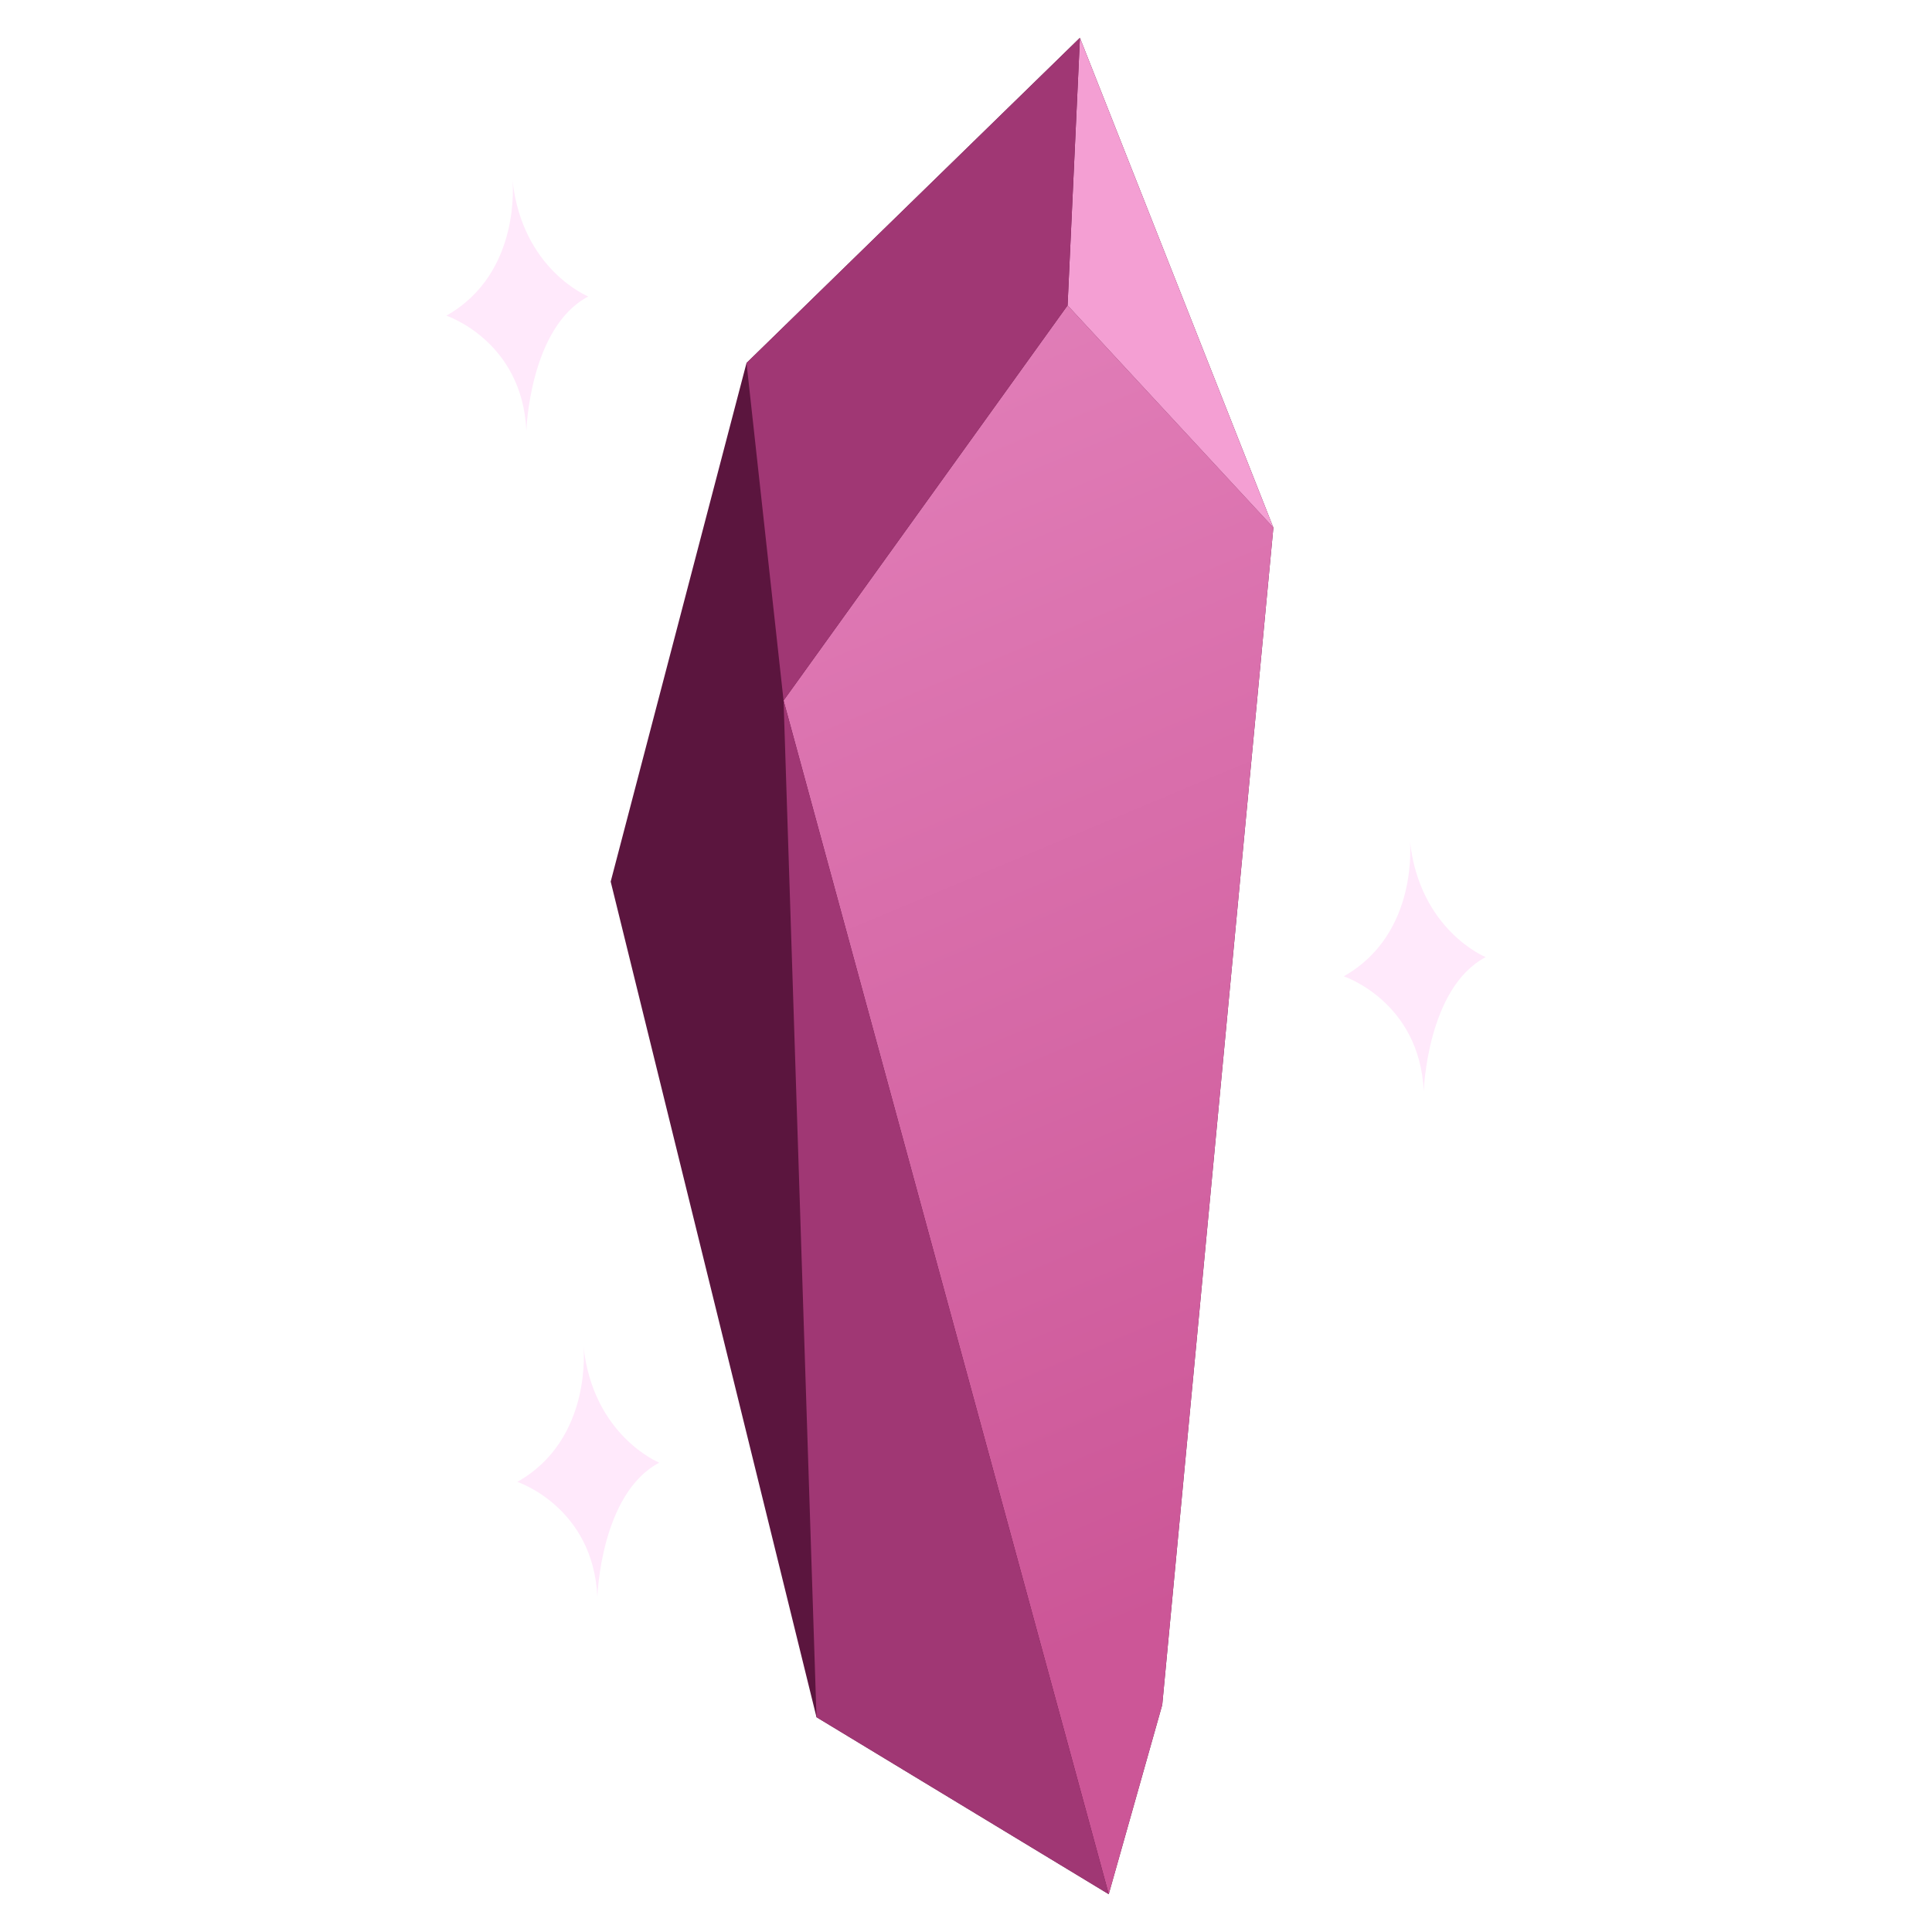
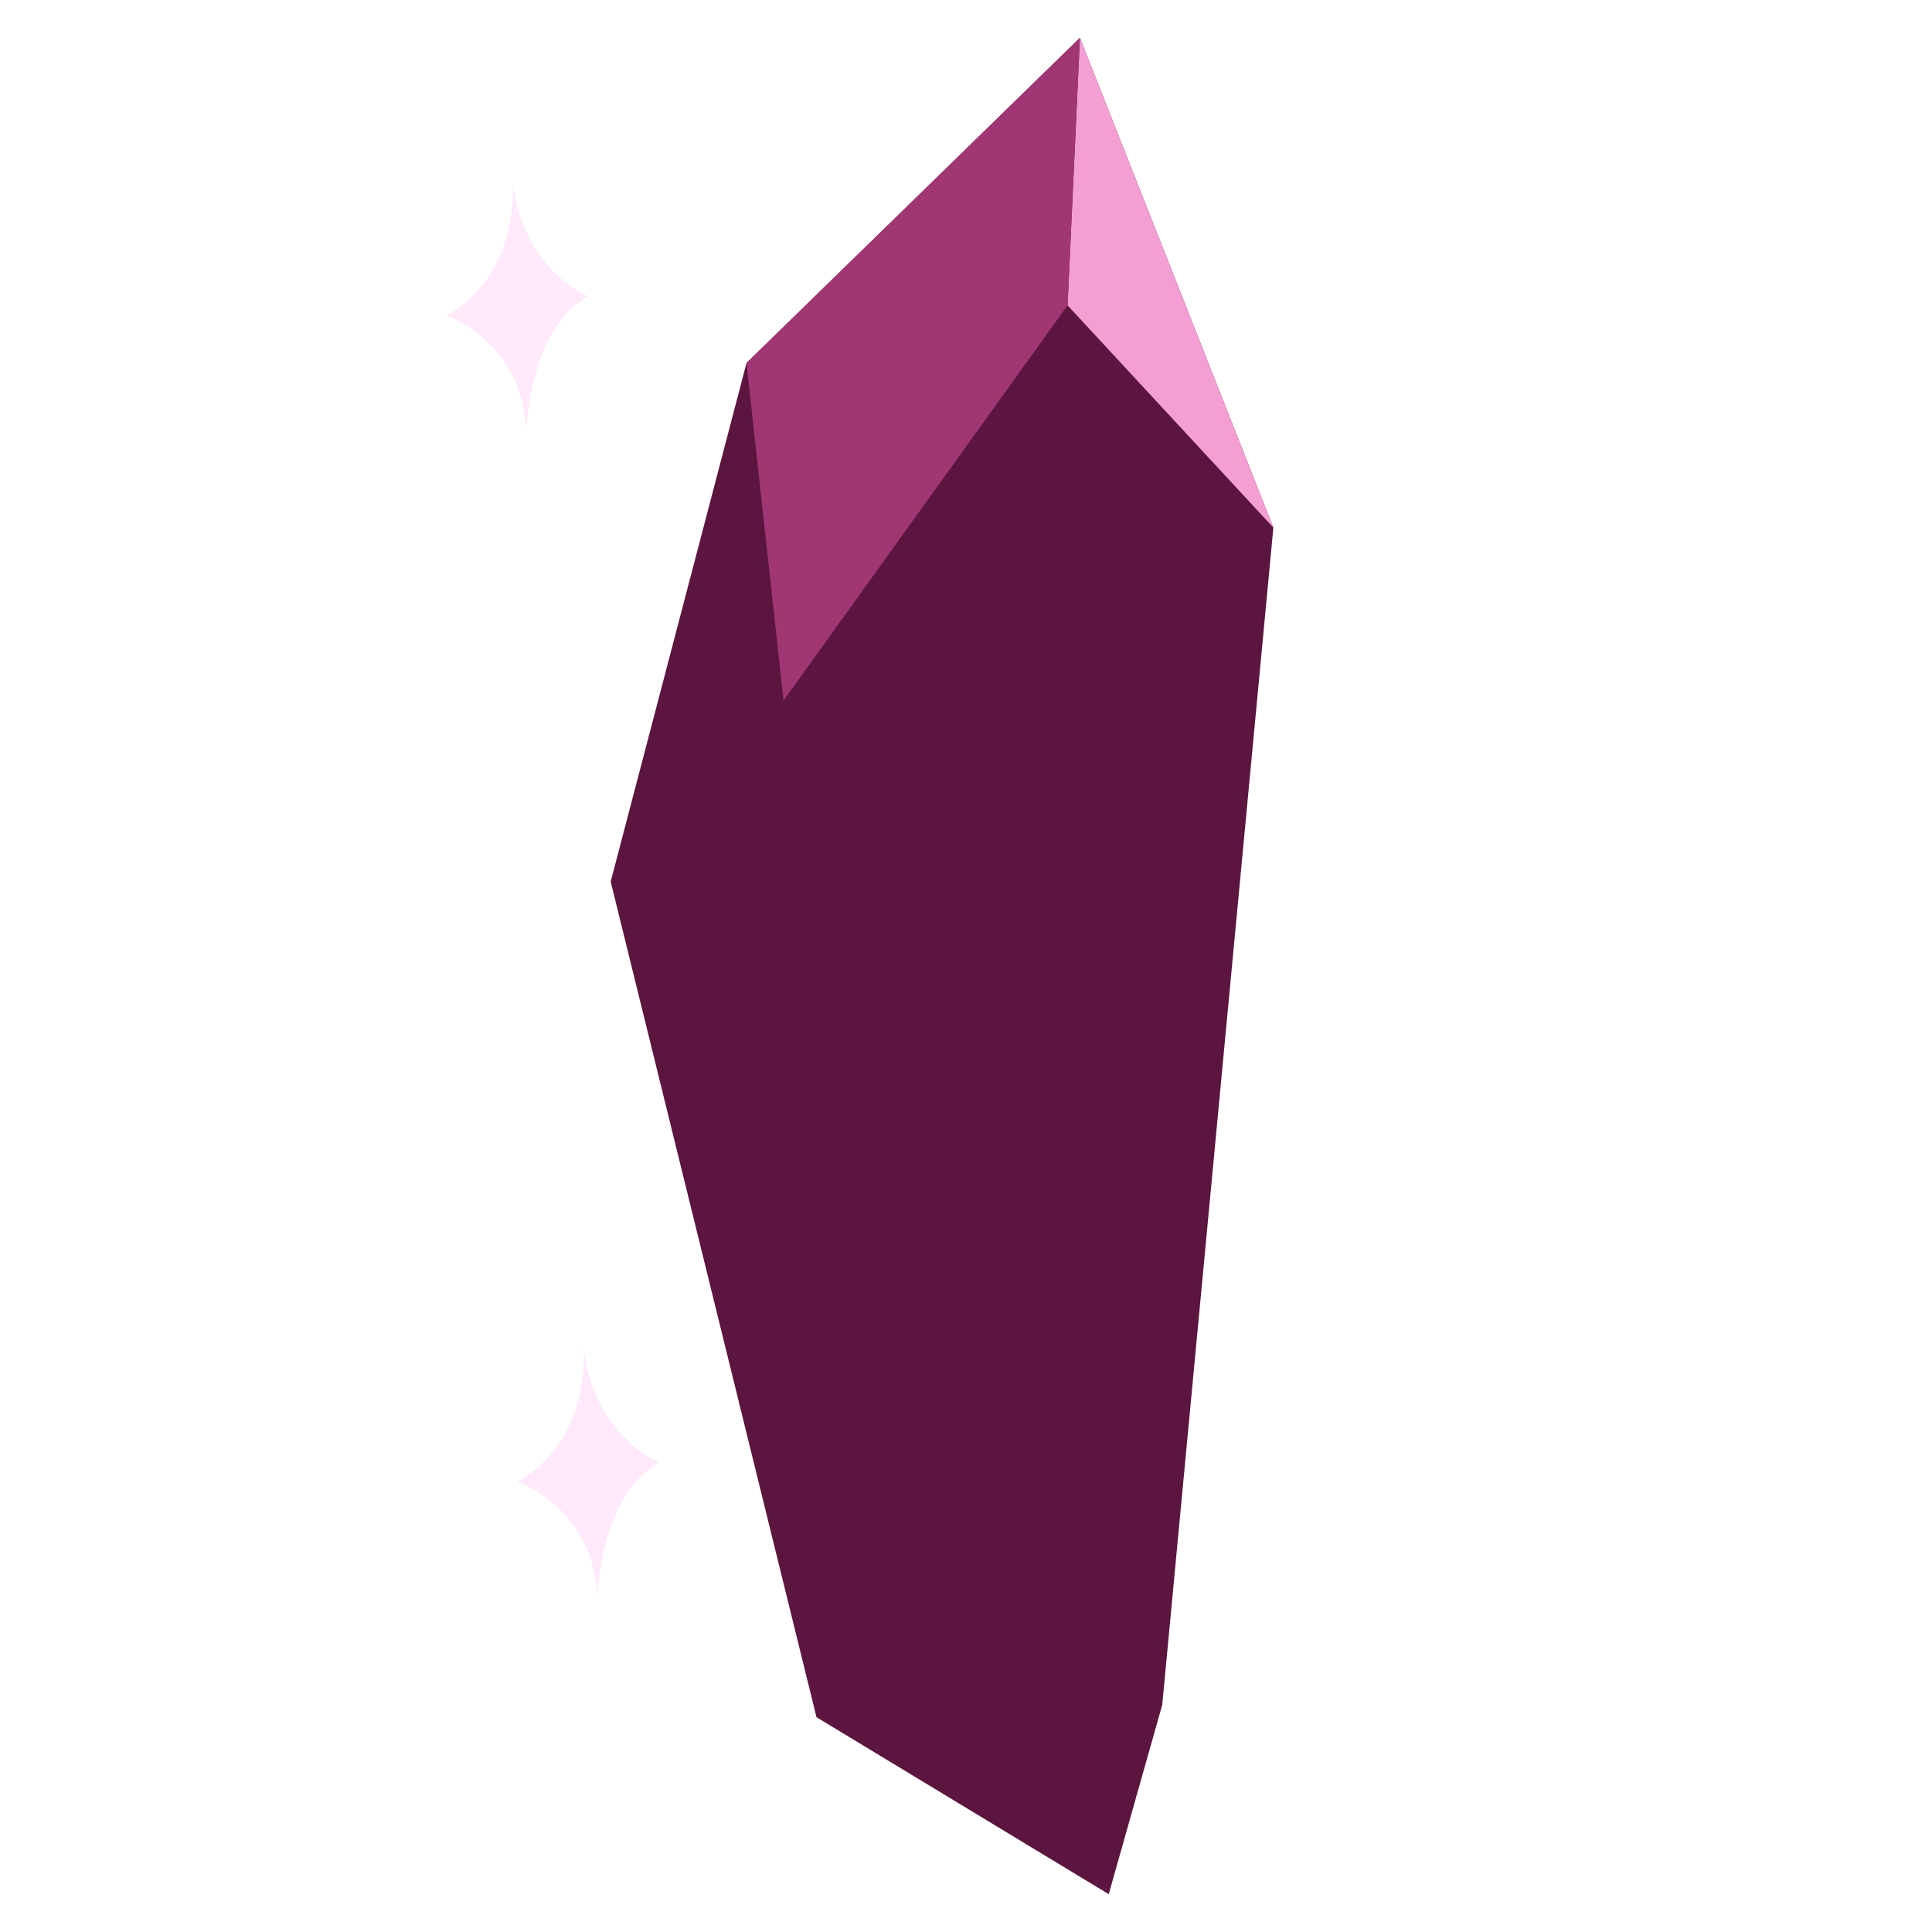
<svg xmlns="http://www.w3.org/2000/svg" width="512px" height="512px" viewBox="0 0 512 512" enable-background="new 0 0 512 512" id="Crystal_x5F_Shard" version="1.1" xml:space="preserve">
  <polygon fill="#5B153E" points="286.189,10.023 197.834,96.197 161.838,233.639 216.378,455.071 293.825,501.977 308.006,451.799   337.457,139.829 " />
  <linearGradient gradientUnits="userSpaceOnUse" id="SVGID_1_" x1="352.611" x2="198.471" y1="409.254" y2="40.885">
    <stop offset="0" style="stop-color:#CC5697" />
    <stop offset="1" style="stop-color:#E585BE" />
  </linearGradient>
-   <polygon fill="url(#SVGID_1_)" points="337.457,139.829 282.917,80.926 207.651,185.643 293.825,501.977 308.006,451.8 " />
  <polygon fill="#F49FD3" points="337.457,139.829 337.457,139.829 286.189,10.023 282.917,80.926 " />
  <polygon fill="#A03774" points="282.917,80.926 286.189,10.023 197.834,96.197 207.651,185.643 " />
-   <polygon fill="#A03774" points="207.651,185.643 216.378,455.071 293.825,501.977 " />
  <path d="M135.817,47.732c0,0,2.546,24.612-17.54,35.928c0,0,20.086,6.602,21.218,30.459  c0,0,0.849-27.347,16.407-35.551C155.902,78.568,138.363,71.496,135.817,47.732z" fill="#FFE9FB" />
-   <path d="M373.637,222.807c0,0,2.547,24.611-17.539,35.928c0,0,20.086,6.602,21.217,30.459  c0,0,0.849-27.347,16.408-35.551C393.723,253.643,376.184,246.57,373.637,222.807z" fill="#FFE9FB" />
-   <path d="M154.63,356.787c0,0,2.546,24.612-17.54,35.929c0,0,20.086,6.602,21.218,30.459  c0,0,0.849-27.347,16.408-35.551C174.716,387.624,157.176,380.551,154.63,356.787z" fill="#FFE9FB" />
+   <path d="M154.63,356.787c0,0,2.546,24.612-17.54,35.929c0,0,20.086,6.602,21.218,30.459  c0,0,0.849-27.347,16.408-35.551C174.716,387.624,157.176,380.551,154.63,356.787" fill="#FFE9FB" />
</svg>